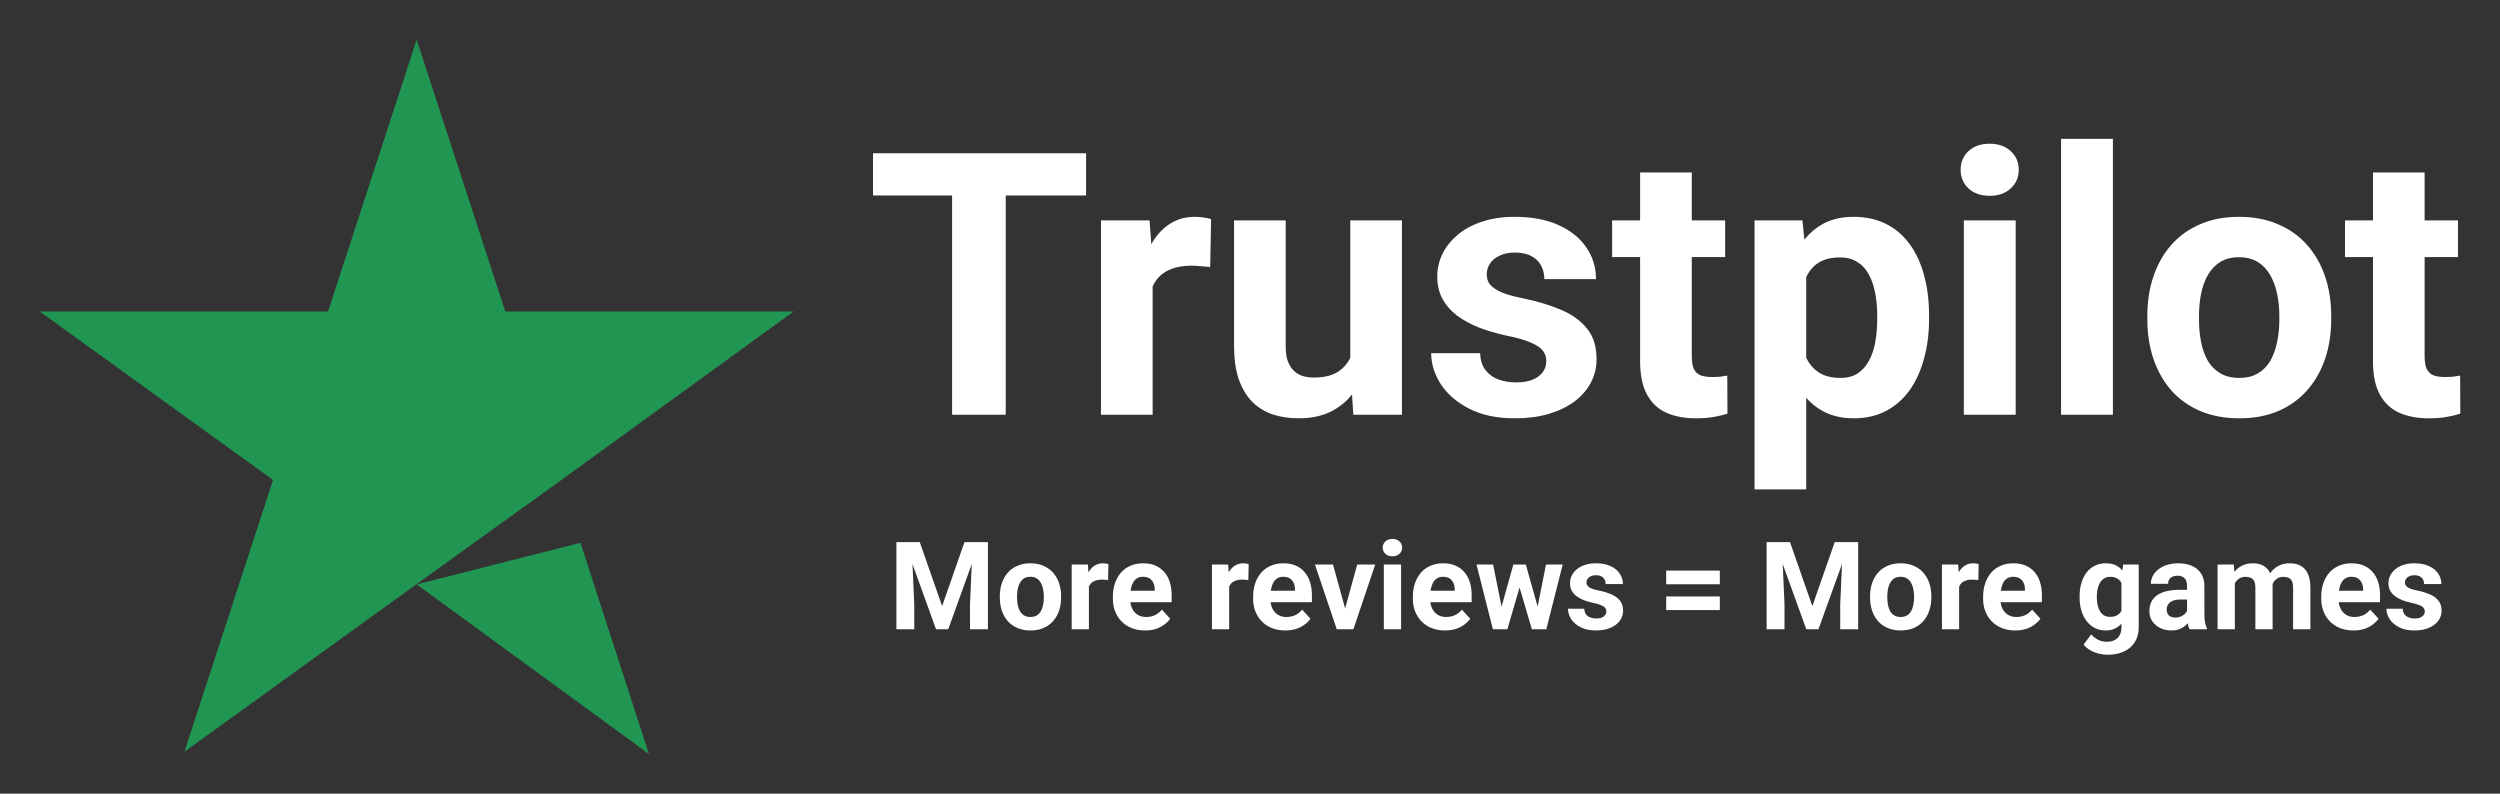
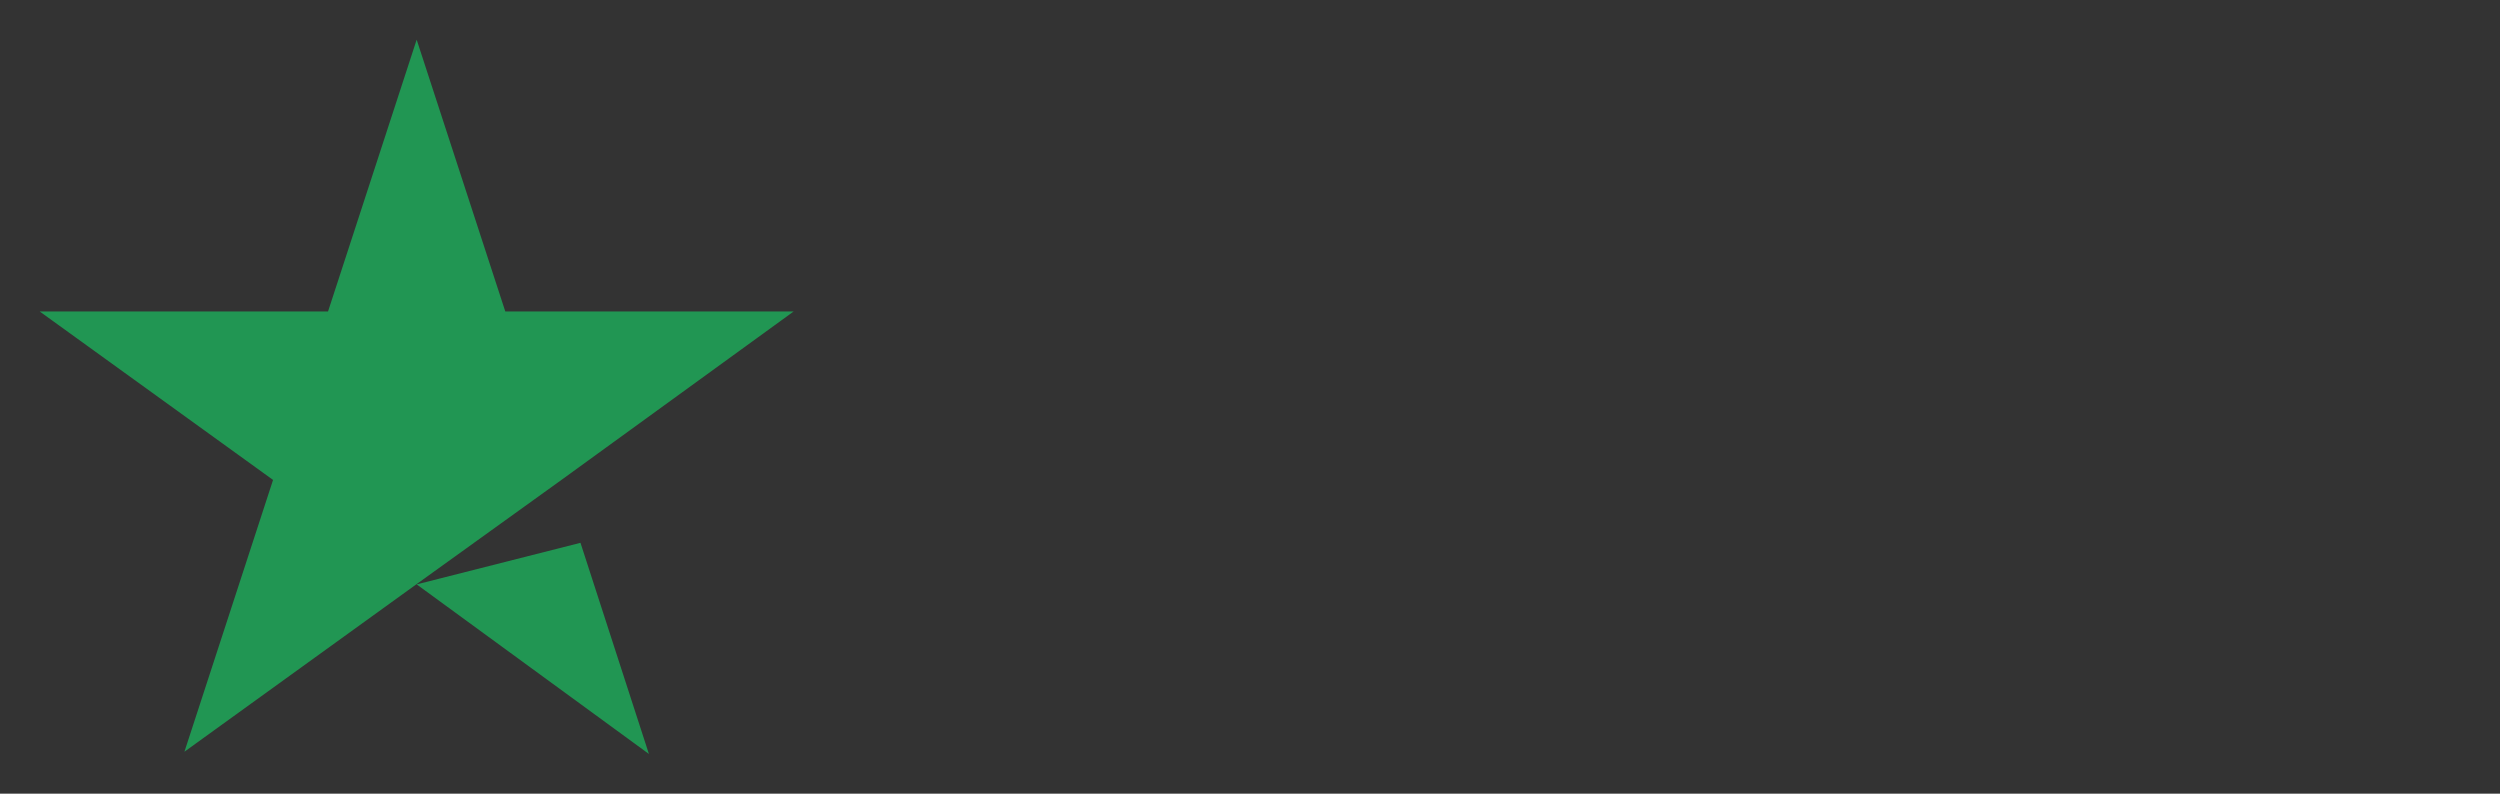
<svg xmlns="http://www.w3.org/2000/svg" width="126" height="40" viewBox="0 0 126 40" fill="none">
  <rect x="0" y="0" width="126" height="40" fill="#333333" stroke="none" />
  <path d="M21 29.453L29.256 27.358L32.705 38L21 29.453ZM40 15.698H25.467L21 2L16.533 15.698H2L13.762 24.189L9.295 37.887L21.057 29.396L28.295 24.189L40 15.698Z" fill="#219653" />
-   <path fill-rule="evenodd" clip-rule="evenodd" d="M103.878 20.902H106.49V7H103.878V20.902ZM101.591 11.109V20.902H98.978V11.109H101.591ZM98.816 8.557C98.816 8.177 98.948 7.863 99.214 7.615C99.479 7.368 99.834 7.244 100.28 7.244C100.72 7.244 101.073 7.368 101.338 7.615C101.609 7.863 101.745 8.177 101.745 8.557C101.745 8.937 101.609 9.251 101.338 9.498C101.073 9.745 100.72 9.869 100.28 9.869C99.834 9.869 99.479 9.745 99.214 9.498C98.948 9.251 98.816 8.937 98.816 8.557ZM50.689 20.902V9.851H54.739V7.724H50.689H47.986H44V9.851H47.986V20.902H50.689ZM58.093 14.443V20.902H55.489V11.109H57.939L58.025 12.309C58.05 12.264 58.076 12.22 58.102 12.177C58.349 11.779 58.65 11.471 59.006 11.254C59.361 11.037 59.768 10.928 60.226 10.928C60.371 10.928 60.518 10.94 60.669 10.964C60.82 10.982 60.943 11.009 61.039 11.046L60.994 13.462C60.868 13.444 60.714 13.429 60.533 13.417C60.359 13.399 60.199 13.39 60.054 13.39C59.687 13.39 59.367 13.438 59.096 13.535C58.831 13.625 58.608 13.761 58.427 13.942C58.289 14.085 58.178 14.252 58.093 14.443ZM67.069 20.748C67.494 20.535 67.851 20.248 68.141 19.884L68.208 20.902H70.658V11.109H68.054V18.038C67.923 18.309 67.733 18.53 67.485 18.703C67.177 18.92 66.756 19.029 66.219 19.029C66.008 19.029 65.815 19.001 65.641 18.947C65.472 18.893 65.324 18.802 65.198 18.676C65.071 18.549 64.972 18.386 64.899 18.187C64.833 17.988 64.8 17.743 64.8 17.454V11.109H62.197V17.436C62.197 18.087 62.275 18.645 62.432 19.11C62.594 19.569 62.817 19.946 63.101 20.241C63.39 20.531 63.733 20.745 64.131 20.884C64.535 21.017 64.975 21.083 65.451 21.083C66.072 21.083 66.611 20.971 67.069 20.748ZM77.772 17.689C77.88 17.84 77.934 18.009 77.934 18.196C77.934 18.407 77.874 18.594 77.754 18.757C77.639 18.914 77.47 19.041 77.248 19.137C77.025 19.228 76.744 19.273 76.407 19.273C76.093 19.273 75.801 19.225 75.53 19.128C75.265 19.032 75.045 18.875 74.87 18.657C74.701 18.44 74.611 18.154 74.599 17.798H72.131C72.131 18.329 72.291 18.848 72.61 19.354C72.936 19.855 73.412 20.268 74.038 20.594C74.671 20.92 75.443 21.083 76.353 21.083C76.979 21.083 77.543 21.011 78.043 20.866C78.549 20.715 78.983 20.507 79.345 20.241C79.706 19.97 79.983 19.653 80.176 19.291C80.369 18.929 80.466 18.531 80.466 18.096C80.466 17.457 80.303 16.941 79.977 16.549C79.652 16.15 79.212 15.837 78.658 15.607C78.103 15.372 77.473 15.182 76.768 15.037C76.425 14.971 76.136 14.898 75.901 14.82C75.672 14.735 75.485 14.645 75.34 14.548C75.195 14.452 75.09 14.346 75.024 14.232C74.963 14.111 74.933 13.975 74.933 13.824C74.933 13.625 74.988 13.444 75.096 13.281C75.21 13.112 75.373 12.98 75.584 12.883C75.795 12.78 76.045 12.729 76.335 12.729C76.684 12.729 76.967 12.79 77.184 12.91C77.407 13.025 77.57 13.185 77.672 13.39C77.781 13.589 77.835 13.815 77.835 14.069H80.438C80.438 13.465 80.273 12.928 79.941 12.458C79.616 11.981 79.146 11.607 78.531 11.335C77.922 11.064 77.193 10.928 76.344 10.928C75.735 10.928 75.186 11.009 74.698 11.172C74.216 11.329 73.806 11.55 73.469 11.833C73.138 12.111 72.881 12.431 72.701 12.793C72.526 13.155 72.438 13.541 72.438 13.951C72.438 14.367 72.526 14.739 72.701 15.064C72.875 15.384 73.116 15.662 73.424 15.897C73.737 16.132 74.105 16.334 74.527 16.503C74.954 16.666 75.415 16.802 75.91 16.911C76.458 17.019 76.877 17.14 77.166 17.273C77.461 17.399 77.663 17.538 77.772 17.689ZM86.947 11.109V12.955H85.266V17.951C85.266 18.235 85.302 18.452 85.374 18.603C85.452 18.754 85.567 18.86 85.718 18.92C85.868 18.974 86.058 19.001 86.287 19.001C86.45 19.001 86.594 18.995 86.721 18.983C86.853 18.965 86.965 18.947 87.055 18.929L87.064 20.848C86.841 20.92 86.6 20.977 86.341 21.02C86.082 21.062 85.796 21.083 85.483 21.083C84.91 21.083 84.41 20.99 83.982 20.802C83.56 20.609 83.235 20.302 83.006 19.879C82.777 19.457 82.662 18.902 82.662 18.214V12.955H81.252V11.109H82.662V8.693H85.266V11.109H86.947ZM91.033 20.052V24.667H88.429V11.109H90.843L90.94 12.073C91.205 11.747 91.513 11.486 91.864 11.29C92.304 11.049 92.82 10.928 93.41 10.928C94.031 10.928 94.576 11.046 95.046 11.281C95.522 11.516 95.92 11.854 96.24 12.295C96.565 12.735 96.809 13.26 96.972 13.87C97.141 14.479 97.225 15.155 97.225 15.897V16.087C97.225 16.799 97.141 17.46 96.972 18.069C96.809 18.679 96.568 19.21 96.249 19.662C95.929 20.109 95.531 20.459 95.055 20.712C94.585 20.959 94.043 21.083 93.428 21.083C92.832 21.083 92.313 20.962 91.873 20.721C91.558 20.548 91.277 20.325 91.033 20.052ZM91.033 18.031C91.171 18.323 91.367 18.559 91.62 18.739C91.91 18.944 92.289 19.047 92.759 19.047C93.103 19.047 93.392 18.971 93.627 18.82C93.862 18.663 94.052 18.449 94.197 18.178C94.347 17.906 94.453 17.593 94.513 17.236C94.579 16.881 94.612 16.497 94.612 16.087V15.897C94.612 15.481 94.576 15.098 94.504 14.748C94.438 14.392 94.329 14.081 94.178 13.815C94.034 13.55 93.841 13.345 93.6 13.2C93.365 13.049 93.079 12.973 92.741 12.973C92.386 12.973 92.081 13.031 91.828 13.146C91.581 13.26 91.379 13.426 91.223 13.643C91.151 13.742 91.088 13.85 91.033 13.967V18.031ZM108.226 16.105V15.915C108.226 15.197 108.328 14.536 108.533 13.933C108.738 13.323 109.037 12.796 109.428 12.349C109.82 11.902 110.302 11.556 110.875 11.308C111.447 11.055 112.104 10.928 112.845 10.928C113.586 10.928 114.246 11.055 114.825 11.308C115.403 11.556 115.889 11.902 116.28 12.349C116.678 12.796 116.979 13.323 117.184 13.933C117.389 14.536 117.492 15.197 117.492 15.915V16.105C117.492 16.817 117.389 17.478 117.184 18.087C116.979 18.691 116.678 19.219 116.28 19.671C115.889 20.118 115.406 20.465 114.834 20.712C114.261 20.959 113.605 21.083 112.863 21.083C112.122 21.083 111.462 20.959 110.884 20.712C110.311 20.465 109.826 20.118 109.428 19.671C109.037 19.219 108.738 18.691 108.533 18.087C108.328 17.478 108.226 16.817 108.226 16.105ZM110.829 15.915V16.105C110.829 16.515 110.866 16.899 110.938 17.255C111.01 17.611 111.125 17.924 111.281 18.196C111.444 18.461 111.655 18.669 111.914 18.82C112.173 18.971 112.49 19.047 112.863 19.047C113.225 19.047 113.535 18.971 113.794 18.82C114.053 18.669 114.261 18.461 114.418 18.196C114.575 17.924 114.689 17.611 114.762 17.255C114.84 16.899 114.879 16.515 114.879 16.105V15.915C114.879 15.517 114.84 15.143 114.762 14.793C114.689 14.437 114.572 14.123 114.409 13.851C114.252 13.574 114.044 13.357 113.785 13.2C113.526 13.043 113.213 12.964 112.845 12.964C112.478 12.964 112.164 13.043 111.905 13.2C111.652 13.357 111.444 13.574 111.281 13.851C111.125 14.123 111.01 14.437 110.938 14.793C110.866 15.143 110.829 15.517 110.829 15.915ZM123.882 12.955V11.109H122.201V8.693H119.598V11.109H118.188V12.955H119.598V18.214C119.598 18.902 119.712 19.457 119.941 19.879C120.17 20.302 120.496 20.609 120.918 20.802C121.345 20.99 121.846 21.083 122.418 21.083C122.731 21.083 123.018 21.062 123.277 21.02C123.536 20.977 123.777 20.92 124 20.848L123.991 18.929C123.901 18.947 123.789 18.965 123.656 18.983C123.53 18.995 123.385 19.001 123.223 19.001C122.994 19.001 122.804 18.974 122.653 18.92C122.502 18.86 122.388 18.754 122.31 18.603C122.237 18.452 122.201 18.235 122.201 17.951V12.955H123.882ZM70.615 28.451V31.715H69.745V28.451H70.615ZM69.69 27.6C69.69 27.473 69.735 27.368 69.823 27.286C69.911 27.203 70.03 27.162 70.178 27.162C70.325 27.162 70.443 27.203 70.531 27.286C70.621 27.368 70.667 27.473 70.667 27.6C70.667 27.726 70.621 27.831 70.531 27.913C70.443 27.996 70.325 28.037 70.178 28.037C70.03 28.037 69.911 27.996 69.823 27.913C69.735 27.831 69.69 27.726 69.69 27.6ZM45.941 27.322H46.356L47.483 30.547L48.61 27.322H49.026H49.376H49.791V31.715H48.887V30.466L48.977 28.426L47.791 31.715H47.176L45.989 28.426L46.079 30.466V31.715H45.178V27.322H45.591H45.941ZM50.391 30.116V30.052C50.391 29.813 50.425 29.593 50.493 29.392C50.562 29.189 50.661 29.013 50.792 28.864C50.922 28.715 51.083 28.599 51.274 28.517C51.465 28.432 51.684 28.39 51.931 28.39C52.178 28.39 52.398 28.432 52.591 28.517C52.783 28.599 52.945 28.715 53.076 28.864C53.208 29.013 53.309 29.189 53.377 29.392C53.445 29.593 53.48 29.813 53.48 30.052V30.116C53.48 30.353 53.445 30.573 53.377 30.776C53.309 30.978 53.208 31.154 53.076 31.305C52.945 31.453 52.784 31.569 52.594 31.651C52.403 31.734 52.184 31.775 51.937 31.775C51.69 31.775 51.47 31.734 51.277 31.651C51.086 31.569 50.924 31.453 50.792 31.305C50.661 31.154 50.562 30.978 50.493 30.776C50.425 30.573 50.391 30.353 50.391 30.116ZM51.259 30.052V30.116C51.259 30.253 51.271 30.38 51.295 30.499C51.319 30.618 51.357 30.722 51.409 30.813C51.464 30.901 51.534 30.971 51.62 31.021C51.707 31.071 51.812 31.096 51.937 31.096C52.057 31.096 52.161 31.071 52.247 31.021C52.334 30.971 52.403 30.901 52.455 30.813C52.507 30.722 52.545 30.618 52.569 30.499C52.596 30.38 52.609 30.253 52.609 30.116V30.052C52.609 29.92 52.596 29.795 52.569 29.678C52.545 29.56 52.506 29.455 52.452 29.365C52.4 29.272 52.33 29.2 52.244 29.147C52.158 29.095 52.053 29.069 51.931 29.069C51.808 29.069 51.704 29.095 51.617 29.147C51.533 29.2 51.464 29.272 51.409 29.365C51.357 29.455 51.319 29.56 51.295 29.678C51.271 29.795 51.259 29.92 51.259 30.052ZM54.881 29.562V31.715H54.013V28.451H54.829L54.858 28.85C54.866 28.835 54.875 28.821 54.884 28.806C54.966 28.674 55.066 28.571 55.185 28.499C55.303 28.426 55.439 28.39 55.592 28.39C55.64 28.39 55.689 28.394 55.739 28.402C55.79 28.408 55.831 28.417 55.863 28.429L55.848 29.235C55.806 29.229 55.754 29.224 55.694 29.22C55.636 29.214 55.583 29.211 55.535 29.211C55.412 29.211 55.306 29.227 55.215 29.259C55.127 29.289 55.052 29.334 54.992 29.395C54.946 29.442 54.909 29.498 54.881 29.562ZM57.713 31.775C57.46 31.775 57.233 31.735 57.032 31.654C56.831 31.572 56.66 31.458 56.52 31.314C56.381 31.169 56.275 31.001 56.2 30.81C56.126 30.617 56.089 30.412 56.089 30.194V30.074C56.089 29.826 56.124 29.6 56.194 29.395C56.265 29.19 56.365 29.012 56.496 28.861C56.628 28.71 56.789 28.594 56.978 28.514C57.167 28.431 57.38 28.39 57.617 28.39C57.848 28.39 58.053 28.428 58.231 28.505C58.41 28.581 58.56 28.69 58.68 28.831C58.803 28.971 58.895 29.14 58.957 29.337C59.02 29.532 59.051 29.75 59.051 29.989V30.351H56.969C56.978 30.423 56.993 30.491 57.014 30.556C57.052 30.667 57.105 30.762 57.174 30.843C57.244 30.923 57.328 30.986 57.427 31.03C57.527 31.074 57.641 31.096 57.767 31.096C57.924 31.096 58.07 31.066 58.204 31.006C58.341 30.944 58.458 30.85 58.557 30.725L58.978 31.184C58.91 31.282 58.817 31.377 58.698 31.467C58.582 31.558 58.441 31.632 58.276 31.691C58.112 31.747 57.924 31.775 57.713 31.775ZM56.996 29.675C56.99 29.707 56.984 29.739 56.98 29.772H58.198V29.706C58.198 29.585 58.176 29.477 58.132 29.383C58.09 29.286 58.025 29.21 57.939 29.153C57.853 29.097 57.742 29.069 57.608 29.069C57.493 29.069 57.395 29.094 57.312 29.144C57.23 29.195 57.163 29.265 57.11 29.355C57.06 29.446 57.022 29.553 56.996 29.675ZM61.95 29.562V31.715H61.082V28.451H61.898L61.927 28.85C61.935 28.835 61.944 28.821 61.953 28.806C62.035 28.674 62.135 28.571 62.254 28.499C62.372 28.426 62.508 28.39 62.661 28.39C62.709 28.39 62.758 28.394 62.808 28.402C62.858 28.408 62.9 28.417 62.932 28.429L62.917 29.235C62.875 29.229 62.823 29.224 62.763 29.22C62.705 29.214 62.652 29.211 62.603 29.211C62.481 29.211 62.374 29.227 62.284 29.259C62.196 29.289 62.121 29.334 62.061 29.395C62.015 29.442 61.978 29.498 61.95 29.562ZM64.782 31.775C64.529 31.775 64.302 31.735 64.101 31.654C63.9 31.572 63.729 31.458 63.589 31.314C63.45 31.169 63.344 31.001 63.269 30.81C63.195 30.617 63.158 30.412 63.158 30.194V30.074C63.158 29.826 63.193 29.6 63.263 29.395C63.334 29.19 63.434 29.012 63.565 28.861C63.697 28.71 63.858 28.594 64.047 28.514C64.236 28.431 64.448 28.39 64.686 28.39C64.916 28.39 65.121 28.428 65.3 28.505C65.479 28.581 65.629 28.69 65.749 28.831C65.872 28.971 65.964 29.14 66.026 29.337C66.089 29.532 66.12 29.75 66.12 29.989V30.351H64.038C64.047 30.423 64.062 30.491 64.083 30.556C64.121 30.667 64.174 30.762 64.243 30.843C64.313 30.923 64.397 30.986 64.496 31.03C64.596 31.074 64.71 31.096 64.836 31.096C64.993 31.096 65.138 31.066 65.273 31.006C65.41 30.944 65.527 30.85 65.626 30.725L66.047 31.184C65.979 31.282 65.886 31.377 65.767 31.467C65.651 31.558 65.51 31.632 65.345 31.691C65.181 31.747 64.993 31.775 64.782 31.775ZM64.065 29.675C64.058 29.707 64.053 29.739 64.048 29.772H65.267V29.706C65.267 29.585 65.245 29.477 65.201 29.383C65.159 29.286 65.094 29.21 65.008 29.153C64.921 29.097 64.811 29.069 64.677 29.069C64.562 29.069 64.463 29.094 64.381 29.144C64.299 29.195 64.231 29.265 64.179 29.355C64.129 29.446 64.091 29.553 64.065 29.675ZM67.662 31.715H67.373L66.273 28.451H67.183L67.794 30.667L68.404 28.451H69.311L68.211 31.715H67.925H67.662ZM72.152 31.654C72.353 31.735 72.58 31.775 72.833 31.775C73.044 31.775 73.232 31.747 73.397 31.691C73.561 31.632 73.702 31.558 73.819 31.467C73.937 31.377 74.03 31.282 74.099 31.184L73.677 30.725C73.578 30.85 73.461 30.944 73.324 31.006C73.19 31.066 73.044 31.096 72.887 31.096C72.761 31.096 72.647 31.074 72.547 31.03C72.448 30.986 72.364 30.923 72.294 30.843C72.225 30.762 72.172 30.667 72.134 30.556C72.113 30.491 72.098 30.423 72.089 30.351H74.171V29.989C74.171 29.75 74.14 29.532 74.078 29.337C74.015 29.14 73.923 28.971 73.8 28.831C73.68 28.69 73.53 28.581 73.351 28.505C73.173 28.428 72.968 28.39 72.737 28.39C72.5 28.39 72.287 28.431 72.098 28.514C71.909 28.594 71.748 28.71 71.616 28.861C71.485 29.012 71.385 29.19 71.314 29.395C71.244 29.6 71.209 29.826 71.209 30.074V30.194C71.209 30.412 71.246 30.617 71.32 30.81C71.395 31.001 71.501 31.169 71.64 31.314C71.781 31.458 71.951 31.572 72.152 31.654ZM72.1 29.772C72.104 29.739 72.11 29.707 72.116 29.675C72.142 29.553 72.18 29.446 72.231 29.355C72.283 29.265 72.35 29.195 72.432 29.144C72.515 29.094 72.613 29.069 72.728 29.069C72.862 29.069 72.973 29.097 73.059 29.153C73.145 29.21 73.21 29.286 73.252 29.383C73.296 29.477 73.318 29.585 73.318 29.706V29.772H72.1ZM75.241 31.715H75.509H75.783H75.97L76.587 29.608L77.205 31.715H77.395H77.669H77.934L78.76 28.451H77.919L77.497 30.572L76.901 28.451H76.826H76.356H76.274L75.679 30.574L75.253 28.451H74.415L75.241 31.715ZM80.906 30.644C80.942 30.694 80.96 30.75 80.96 30.813C80.96 30.883 80.94 30.945 80.899 31C80.861 31.052 80.805 31.094 80.731 31.127C80.656 31.157 80.563 31.172 80.451 31.172C80.346 31.172 80.249 31.156 80.158 31.123C80.07 31.091 79.996 31.039 79.938 30.967C79.882 30.894 79.852 30.799 79.848 30.68H79.025C79.025 30.857 79.079 31.03 79.185 31.199C79.293 31.366 79.452 31.504 79.661 31.612C79.872 31.721 80.129 31.775 80.432 31.775C80.641 31.775 80.829 31.751 80.996 31.703C81.165 31.652 81.309 31.583 81.43 31.494C81.55 31.404 81.643 31.298 81.707 31.178C81.771 31.057 81.803 30.924 81.803 30.779C81.803 30.566 81.749 30.394 81.641 30.264C81.532 30.131 81.386 30.026 81.201 29.95C81.016 29.871 80.806 29.808 80.571 29.76C80.457 29.738 80.36 29.713 80.282 29.687C80.205 29.659 80.143 29.629 80.095 29.597C80.047 29.565 80.012 29.529 79.99 29.491C79.969 29.451 79.959 29.406 79.959 29.355C79.959 29.289 79.977 29.229 80.014 29.174C80.052 29.118 80.106 29.074 80.176 29.042C80.247 29.008 80.33 28.991 80.426 28.991C80.543 28.991 80.637 29.011 80.71 29.051C80.784 29.089 80.838 29.142 80.872 29.211C80.909 29.277 80.927 29.352 80.927 29.437H81.794C81.794 29.236 81.739 29.057 81.629 28.9C81.52 28.741 81.364 28.616 81.159 28.526C80.956 28.435 80.713 28.39 80.429 28.39C80.227 28.39 80.044 28.417 79.881 28.472C79.72 28.524 79.584 28.597 79.471 28.692C79.361 28.784 79.275 28.891 79.215 29.012C79.157 29.132 79.128 29.261 79.128 29.398C79.128 29.537 79.157 29.66 79.215 29.769C79.273 29.875 79.354 29.968 79.456 30.046C79.561 30.125 79.683 30.192 79.824 30.248C79.966 30.303 80.12 30.348 80.285 30.384C80.468 30.421 80.607 30.461 80.704 30.505C80.802 30.547 80.869 30.593 80.906 30.644ZM86.679 28.758V29.446H83.976V28.758H86.679ZM86.679 30.061V30.749H83.976V30.061H86.679ZM90.216 27.322H89.8H89.451H89.038V31.715H89.939V30.466L89.849 28.426L91.036 31.715H91.65L92.837 28.426L92.747 30.466V31.715H93.651V27.322H93.235H92.886H92.47L91.343 30.547L90.216 27.322ZM94.251 30.116V30.052C94.251 29.813 94.285 29.593 94.353 29.392C94.422 29.189 94.521 29.013 94.652 28.864C94.782 28.715 94.943 28.599 95.134 28.517C95.325 28.432 95.543 28.39 95.791 28.39C96.038 28.39 96.258 28.432 96.451 28.517C96.643 28.599 96.805 28.715 96.936 28.864C97.068 29.013 97.169 29.189 97.237 29.392C97.305 29.593 97.339 29.813 97.339 30.052V30.116C97.339 30.353 97.305 30.573 97.237 30.776C97.169 30.978 97.068 31.154 96.936 31.305C96.805 31.453 96.644 31.569 96.454 31.651C96.263 31.734 96.044 31.775 95.797 31.775C95.549 31.775 95.33 31.734 95.137 31.651C94.946 31.569 94.784 31.453 94.652 31.305C94.521 31.154 94.422 30.978 94.353 30.776C94.285 30.573 94.251 30.353 94.251 30.116ZM95.119 30.052V30.116C95.119 30.253 95.131 30.38 95.155 30.499C95.179 30.618 95.217 30.722 95.269 30.813C95.323 30.901 95.394 30.971 95.48 31.021C95.567 31.071 95.672 31.096 95.797 31.096C95.917 31.096 96.021 31.071 96.107 31.021C96.193 30.971 96.263 30.901 96.315 30.813C96.367 30.722 96.405 30.618 96.429 30.499C96.456 30.38 96.469 30.253 96.469 30.116V30.052C96.469 29.92 96.456 29.795 96.429 29.678C96.405 29.56 96.366 29.455 96.312 29.365C96.26 29.272 96.19 29.2 96.104 29.147C96.018 29.095 95.913 29.069 95.791 29.069C95.668 29.069 95.564 29.095 95.477 29.147C95.393 29.2 95.323 29.272 95.269 29.365C95.217 29.455 95.179 29.56 95.155 29.678C95.131 29.795 95.119 29.92 95.119 30.052ZM98.74 29.562V31.715H97.873V28.451H98.689L98.718 28.85C98.726 28.835 98.735 28.821 98.743 28.806C98.826 28.674 98.926 28.571 99.045 28.499C99.163 28.426 99.299 28.39 99.452 28.39C99.5 28.39 99.549 28.394 99.599 28.402C99.65 28.408 99.691 28.417 99.723 28.429L99.708 29.235C99.665 29.229 99.614 29.224 99.554 29.22C99.496 29.214 99.443 29.211 99.394 29.211C99.272 29.211 99.165 29.227 99.075 29.259C98.987 29.289 98.912 29.334 98.852 29.395C98.806 29.442 98.769 29.498 98.74 29.562ZM101.573 31.775C101.32 31.775 101.093 31.735 100.892 31.654C100.691 31.572 100.52 31.458 100.38 31.314C100.241 31.169 100.135 31.001 100.06 30.81C99.986 30.617 99.949 30.412 99.949 30.194V30.074C99.949 29.826 99.984 29.6 100.054 29.395C100.125 29.19 100.225 29.012 100.356 28.861C100.488 28.71 100.649 28.594 100.838 28.514C101.026 28.431 101.239 28.39 101.476 28.39C101.707 28.39 101.912 28.428 102.091 28.505C102.27 28.581 102.42 28.69 102.54 28.831C102.663 28.971 102.755 29.14 102.817 29.337C102.88 29.532 102.911 29.75 102.911 29.989V30.351H100.829C100.838 30.423 100.853 30.491 100.874 30.556C100.912 30.667 100.965 30.762 101.034 30.843C101.104 30.923 101.188 30.986 101.287 31.03C101.387 31.074 101.501 31.096 101.627 31.096C101.784 31.096 101.929 31.066 102.064 31.006C102.201 30.944 102.318 30.85 102.417 30.725L102.838 31.184C102.77 31.282 102.677 31.377 102.558 31.467C102.442 31.558 102.301 31.632 102.136 31.691C101.972 31.747 101.784 31.775 101.573 31.775ZM100.856 29.675C100.849 29.707 100.844 29.739 100.839 29.772H102.058V29.706C102.058 29.585 102.036 29.477 101.992 29.383C101.95 29.286 101.885 29.21 101.799 29.153C101.712 29.097 101.602 29.069 101.467 29.069C101.353 29.069 101.254 29.094 101.172 29.144C101.09 29.195 101.022 29.265 100.97 29.355C100.92 29.446 100.882 29.553 100.856 29.675ZM107.792 28.451H107.006L106.971 28.759C106.889 28.656 106.791 28.573 106.677 28.511C106.531 28.43 106.349 28.39 106.132 28.39C105.927 28.39 105.743 28.43 105.58 28.511C105.418 28.591 105.279 28.705 105.165 28.852C105.052 28.998 104.965 29.174 104.902 29.38C104.842 29.583 104.812 29.809 104.812 30.058V30.122C104.812 30.359 104.842 30.578 104.902 30.779C104.965 30.981 105.053 31.156 105.168 31.305C105.282 31.453 105.42 31.569 105.58 31.651C105.743 31.734 105.925 31.775 106.126 31.775C106.327 31.775 106.499 31.735 106.644 31.654C106.749 31.597 106.841 31.523 106.921 31.433V31.612C106.921 31.767 106.892 31.899 106.834 32.007C106.776 32.118 106.692 32.202 106.584 32.258C106.475 32.316 106.343 32.345 106.186 32.345C106.025 32.345 105.879 32.312 105.746 32.246C105.614 32.181 105.497 32.091 105.397 31.974L105.014 32.487C105.106 32.604 105.221 32.7 105.357 32.777C105.496 32.853 105.641 32.91 105.791 32.946C105.944 32.982 106.089 33 106.225 33C106.537 33 106.81 32.946 107.045 32.837C107.28 32.73 107.463 32.573 107.593 32.363C107.726 32.156 107.792 31.904 107.792 31.606V28.451ZM106.921 29.381V30.789C106.874 30.871 106.812 30.938 106.734 30.991C106.634 31.057 106.504 31.09 106.346 31.09C106.231 31.09 106.132 31.066 106.047 31.018C105.965 30.968 105.896 30.898 105.84 30.81C105.785 30.719 105.745 30.616 105.719 30.499C105.693 30.382 105.68 30.257 105.68 30.122V30.058C105.68 29.92 105.694 29.791 105.722 29.672C105.75 29.552 105.791 29.447 105.846 29.359C105.902 29.27 105.971 29.201 106.053 29.15C106.138 29.098 106.237 29.072 106.352 29.072C106.47 29.072 106.573 29.092 106.659 29.132C106.746 29.172 106.816 29.229 106.87 29.301C106.889 29.326 106.906 29.352 106.921 29.381ZM110.16 31.513C110.197 31.479 110.23 31.444 110.261 31.408C110.283 31.53 110.314 31.632 110.353 31.715H111.23V31.663C111.188 31.579 111.156 31.48 111.134 31.368C111.112 31.253 111.101 31.106 111.101 30.927V29.53C111.101 29.277 111.043 29.066 110.929 28.897C110.816 28.728 110.662 28.601 110.465 28.517C110.268 28.432 110.043 28.39 109.79 28.39C109.579 28.39 109.388 28.417 109.217 28.472C109.049 28.526 108.903 28.601 108.78 28.698C108.658 28.792 108.564 28.902 108.5 29.027C108.436 29.151 108.404 29.283 108.404 29.422H109.272C109.272 29.339 109.291 29.268 109.329 29.208C109.367 29.145 109.421 29.098 109.492 29.066C109.562 29.032 109.645 29.015 109.742 29.015C109.854 29.015 109.946 29.036 110.016 29.078C110.088 29.12 110.141 29.18 110.176 29.256C110.21 29.33 110.227 29.42 110.227 29.524V29.727H109.838C109.589 29.727 109.37 29.751 109.181 29.799C108.992 29.845 108.835 29.915 108.708 30.007C108.584 30.098 108.489 30.209 108.425 30.342C108.361 30.475 108.328 30.627 108.328 30.798C108.328 30.987 108.377 31.156 108.473 31.305C108.571 31.451 108.704 31.567 108.871 31.651C109.04 31.734 109.227 31.775 109.434 31.775C109.597 31.775 109.738 31.751 109.856 31.703C109.975 31.652 110.076 31.589 110.16 31.513ZM110.188 30.855C110.203 30.834 110.216 30.813 110.227 30.792V30.218H109.862C109.748 30.218 109.648 30.232 109.564 30.258C109.479 30.284 109.41 30.321 109.356 30.369C109.302 30.416 109.262 30.47 109.235 30.532C109.211 30.595 109.199 30.663 109.199 30.737C109.199 30.812 109.216 30.879 109.25 30.939C109.285 30.998 109.334 31.044 109.398 31.078C109.462 31.11 109.538 31.127 109.624 31.127C109.755 31.127 109.868 31.1 109.965 31.048C110.061 30.996 110.135 30.931 110.188 30.855ZM112.637 29.399V31.715H111.766V28.451H112.583L112.613 28.824C112.719 28.689 112.849 28.583 113.002 28.508C113.161 28.429 113.344 28.39 113.553 28.39C113.698 28.39 113.831 28.412 113.951 28.456C114.072 28.499 114.175 28.566 114.261 28.659C114.324 28.723 114.376 28.801 114.419 28.893C114.433 28.872 114.448 28.851 114.463 28.831C114.57 28.692 114.701 28.584 114.858 28.508C115.015 28.429 115.195 28.39 115.4 28.39C115.557 28.39 115.7 28.413 115.828 28.459C115.957 28.504 116.066 28.575 116.157 28.674C116.249 28.77 116.319 28.897 116.368 29.054C116.418 29.211 116.443 29.403 116.443 29.63V31.715H115.572V29.63C115.572 29.479 115.552 29.365 115.512 29.286C115.474 29.206 115.417 29.15 115.343 29.12C115.271 29.088 115.184 29.072 115.084 29.072C114.98 29.072 114.888 29.093 114.81 29.135C114.731 29.175 114.666 29.232 114.614 29.304C114.584 29.346 114.558 29.392 114.537 29.441C114.538 29.464 114.538 29.488 114.538 29.512L114.539 29.537V31.715H113.671V29.633C113.671 29.484 113.651 29.37 113.611 29.289C113.57 29.209 113.513 29.152 113.439 29.12C113.366 29.088 113.279 29.072 113.177 29.072C113.064 29.072 112.966 29.095 112.881 29.141C112.799 29.188 112.731 29.252 112.676 29.334C112.662 29.355 112.649 29.377 112.637 29.399ZM118.615 31.775C118.362 31.775 118.135 31.735 117.934 31.654C117.734 31.572 117.563 31.458 117.422 31.314C117.284 31.169 117.177 31.001 117.103 30.81C117.029 30.617 116.991 30.412 116.991 30.194V30.074C116.991 29.826 117.026 29.6 117.097 29.395C117.167 29.19 117.268 29.012 117.398 28.861C117.531 28.71 117.691 28.594 117.88 28.514C118.069 28.431 118.282 28.39 118.519 28.39C118.75 28.39 118.955 28.428 119.134 28.505C119.312 28.581 119.462 28.69 119.583 28.831C119.705 28.971 119.798 29.14 119.86 29.337C119.922 29.532 119.953 29.75 119.953 29.989V30.351H117.871C117.88 30.423 117.895 30.491 117.916 30.556C117.955 30.667 118.008 30.762 118.076 30.843C118.146 30.923 118.231 30.986 118.329 31.03C118.43 31.074 118.543 31.096 118.67 31.096C118.826 31.096 118.972 31.066 119.107 31.006C119.243 30.944 119.361 30.85 119.459 30.725L119.881 31.184C119.813 31.282 119.719 31.377 119.601 31.467C119.484 31.558 119.344 31.632 119.179 31.691C119.014 31.747 118.826 31.775 118.615 31.775ZM117.898 29.675C117.892 29.707 117.887 29.739 117.882 29.772H119.101V29.706C119.101 29.585 119.078 29.477 119.034 29.383C118.992 29.286 118.928 29.21 118.841 29.153C118.755 29.097 118.645 29.069 118.51 29.069C118.395 29.069 118.297 29.094 118.215 29.144C118.132 29.195 118.065 29.265 118.013 29.355C117.963 29.446 117.924 29.553 117.898 29.675ZM122.156 30.644C122.192 30.694 122.21 30.75 122.21 30.813C122.21 30.883 122.19 30.945 122.15 31C122.112 31.052 122.055 31.094 121.981 31.127C121.907 31.157 121.813 31.172 121.701 31.172C121.596 31.172 121.499 31.156 121.409 31.123C121.32 31.091 121.247 31.039 121.189 30.967C121.132 30.894 121.102 30.799 121.098 30.68H120.276C120.276 30.857 120.329 31.03 120.435 31.199C120.544 31.366 120.703 31.504 120.911 31.612C121.122 31.721 121.38 31.775 121.683 31.775C121.892 31.775 122.08 31.751 122.246 31.703C122.415 31.652 122.56 31.583 122.68 31.494C122.801 31.404 122.893 31.298 122.957 31.178C123.022 31.057 123.054 30.924 123.054 30.779C123.054 30.566 123 30.394 122.891 30.264C122.783 30.131 122.636 30.026 122.451 29.95C122.266 29.871 122.056 29.808 121.821 29.76C121.707 29.738 121.611 29.713 121.532 29.687C121.456 29.659 121.394 29.629 121.345 29.597C121.297 29.565 121.262 29.529 121.24 29.491C121.22 29.451 121.21 29.406 121.21 29.355C121.21 29.289 121.228 29.229 121.264 29.174C121.302 29.118 121.356 29.074 121.427 29.042C121.497 29.008 121.58 28.991 121.677 28.991C121.793 28.991 121.888 29.011 121.96 29.051C122.034 29.089 122.089 29.142 122.123 29.211C122.159 29.277 122.177 29.352 122.177 29.437H123.045C123.045 29.236 122.99 29.057 122.879 28.9C122.771 28.741 122.614 28.616 122.409 28.526C122.206 28.435 121.963 28.39 121.68 28.39C121.477 28.39 121.294 28.417 121.131 28.472C120.971 28.524 120.834 28.597 120.722 28.692C120.611 28.784 120.526 28.891 120.466 29.012C120.407 29.132 120.378 29.261 120.378 29.398C120.378 29.537 120.407 29.66 120.466 29.769C120.524 29.875 120.604 29.968 120.707 30.046C120.811 30.125 120.934 30.192 121.074 30.248C121.217 30.303 121.37 30.348 121.535 30.384C121.718 30.421 121.858 30.461 121.954 30.505C122.052 30.547 122.12 30.593 122.156 30.644Z" fill="white" />
</svg>